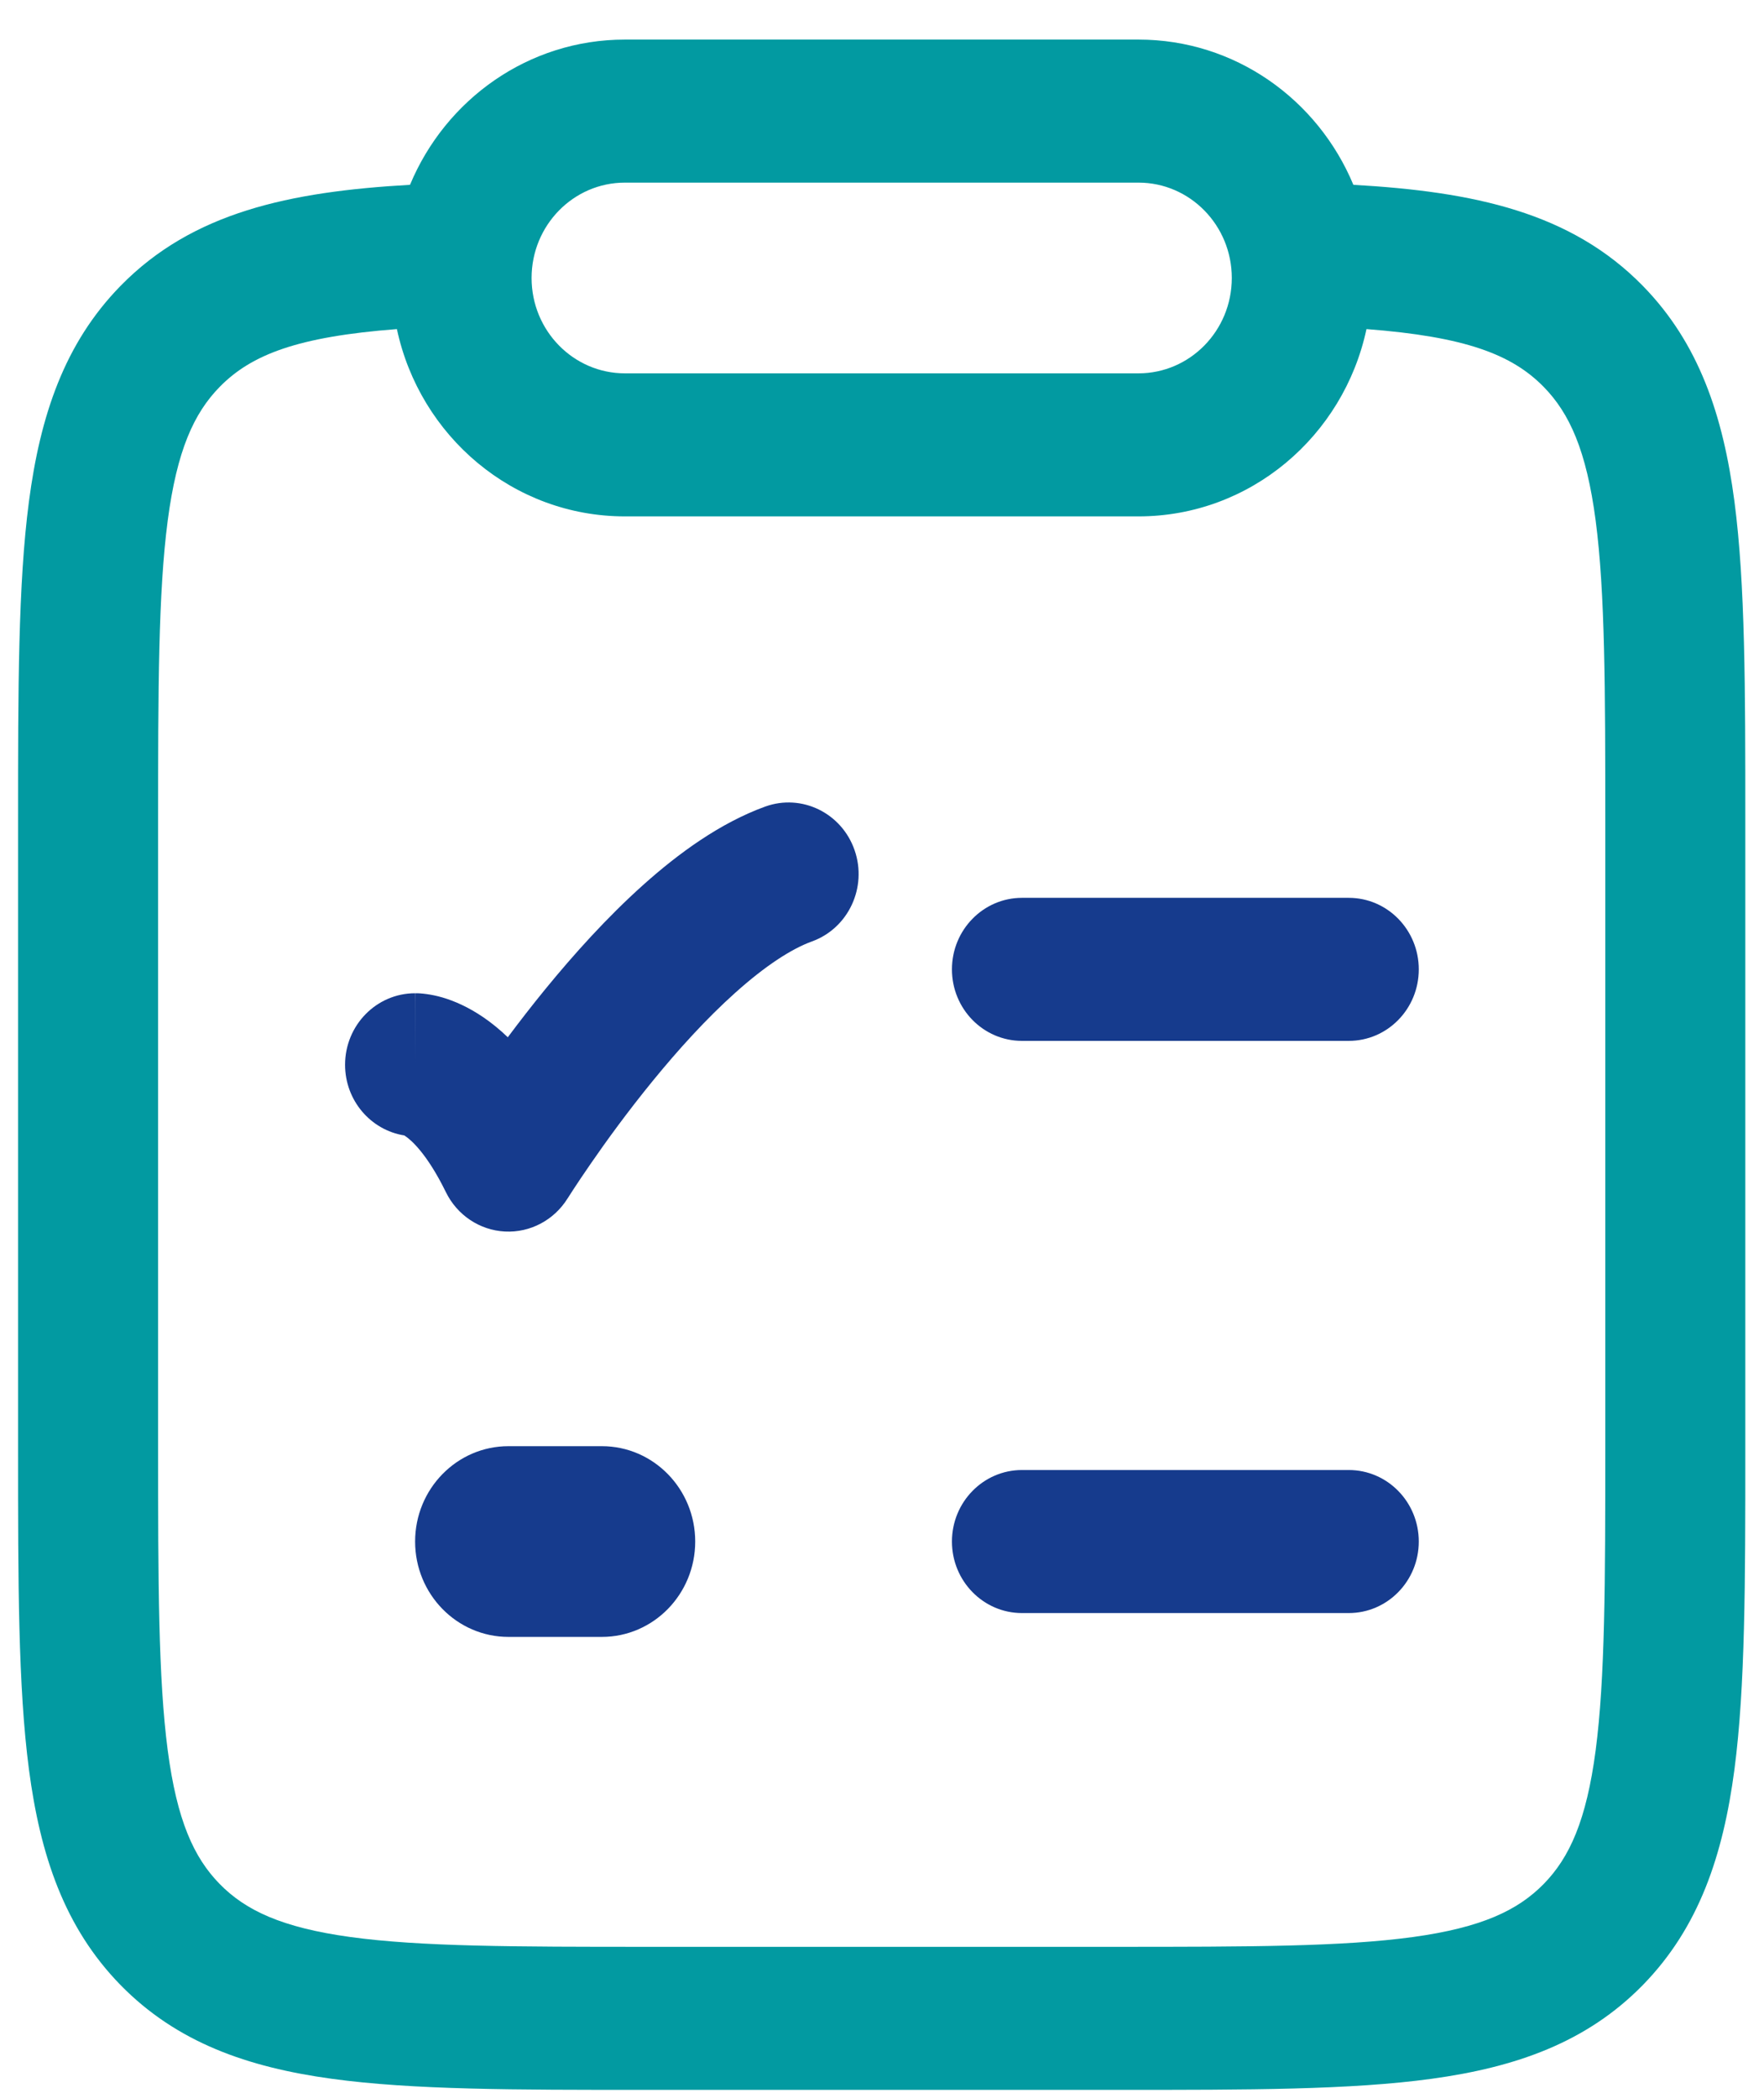
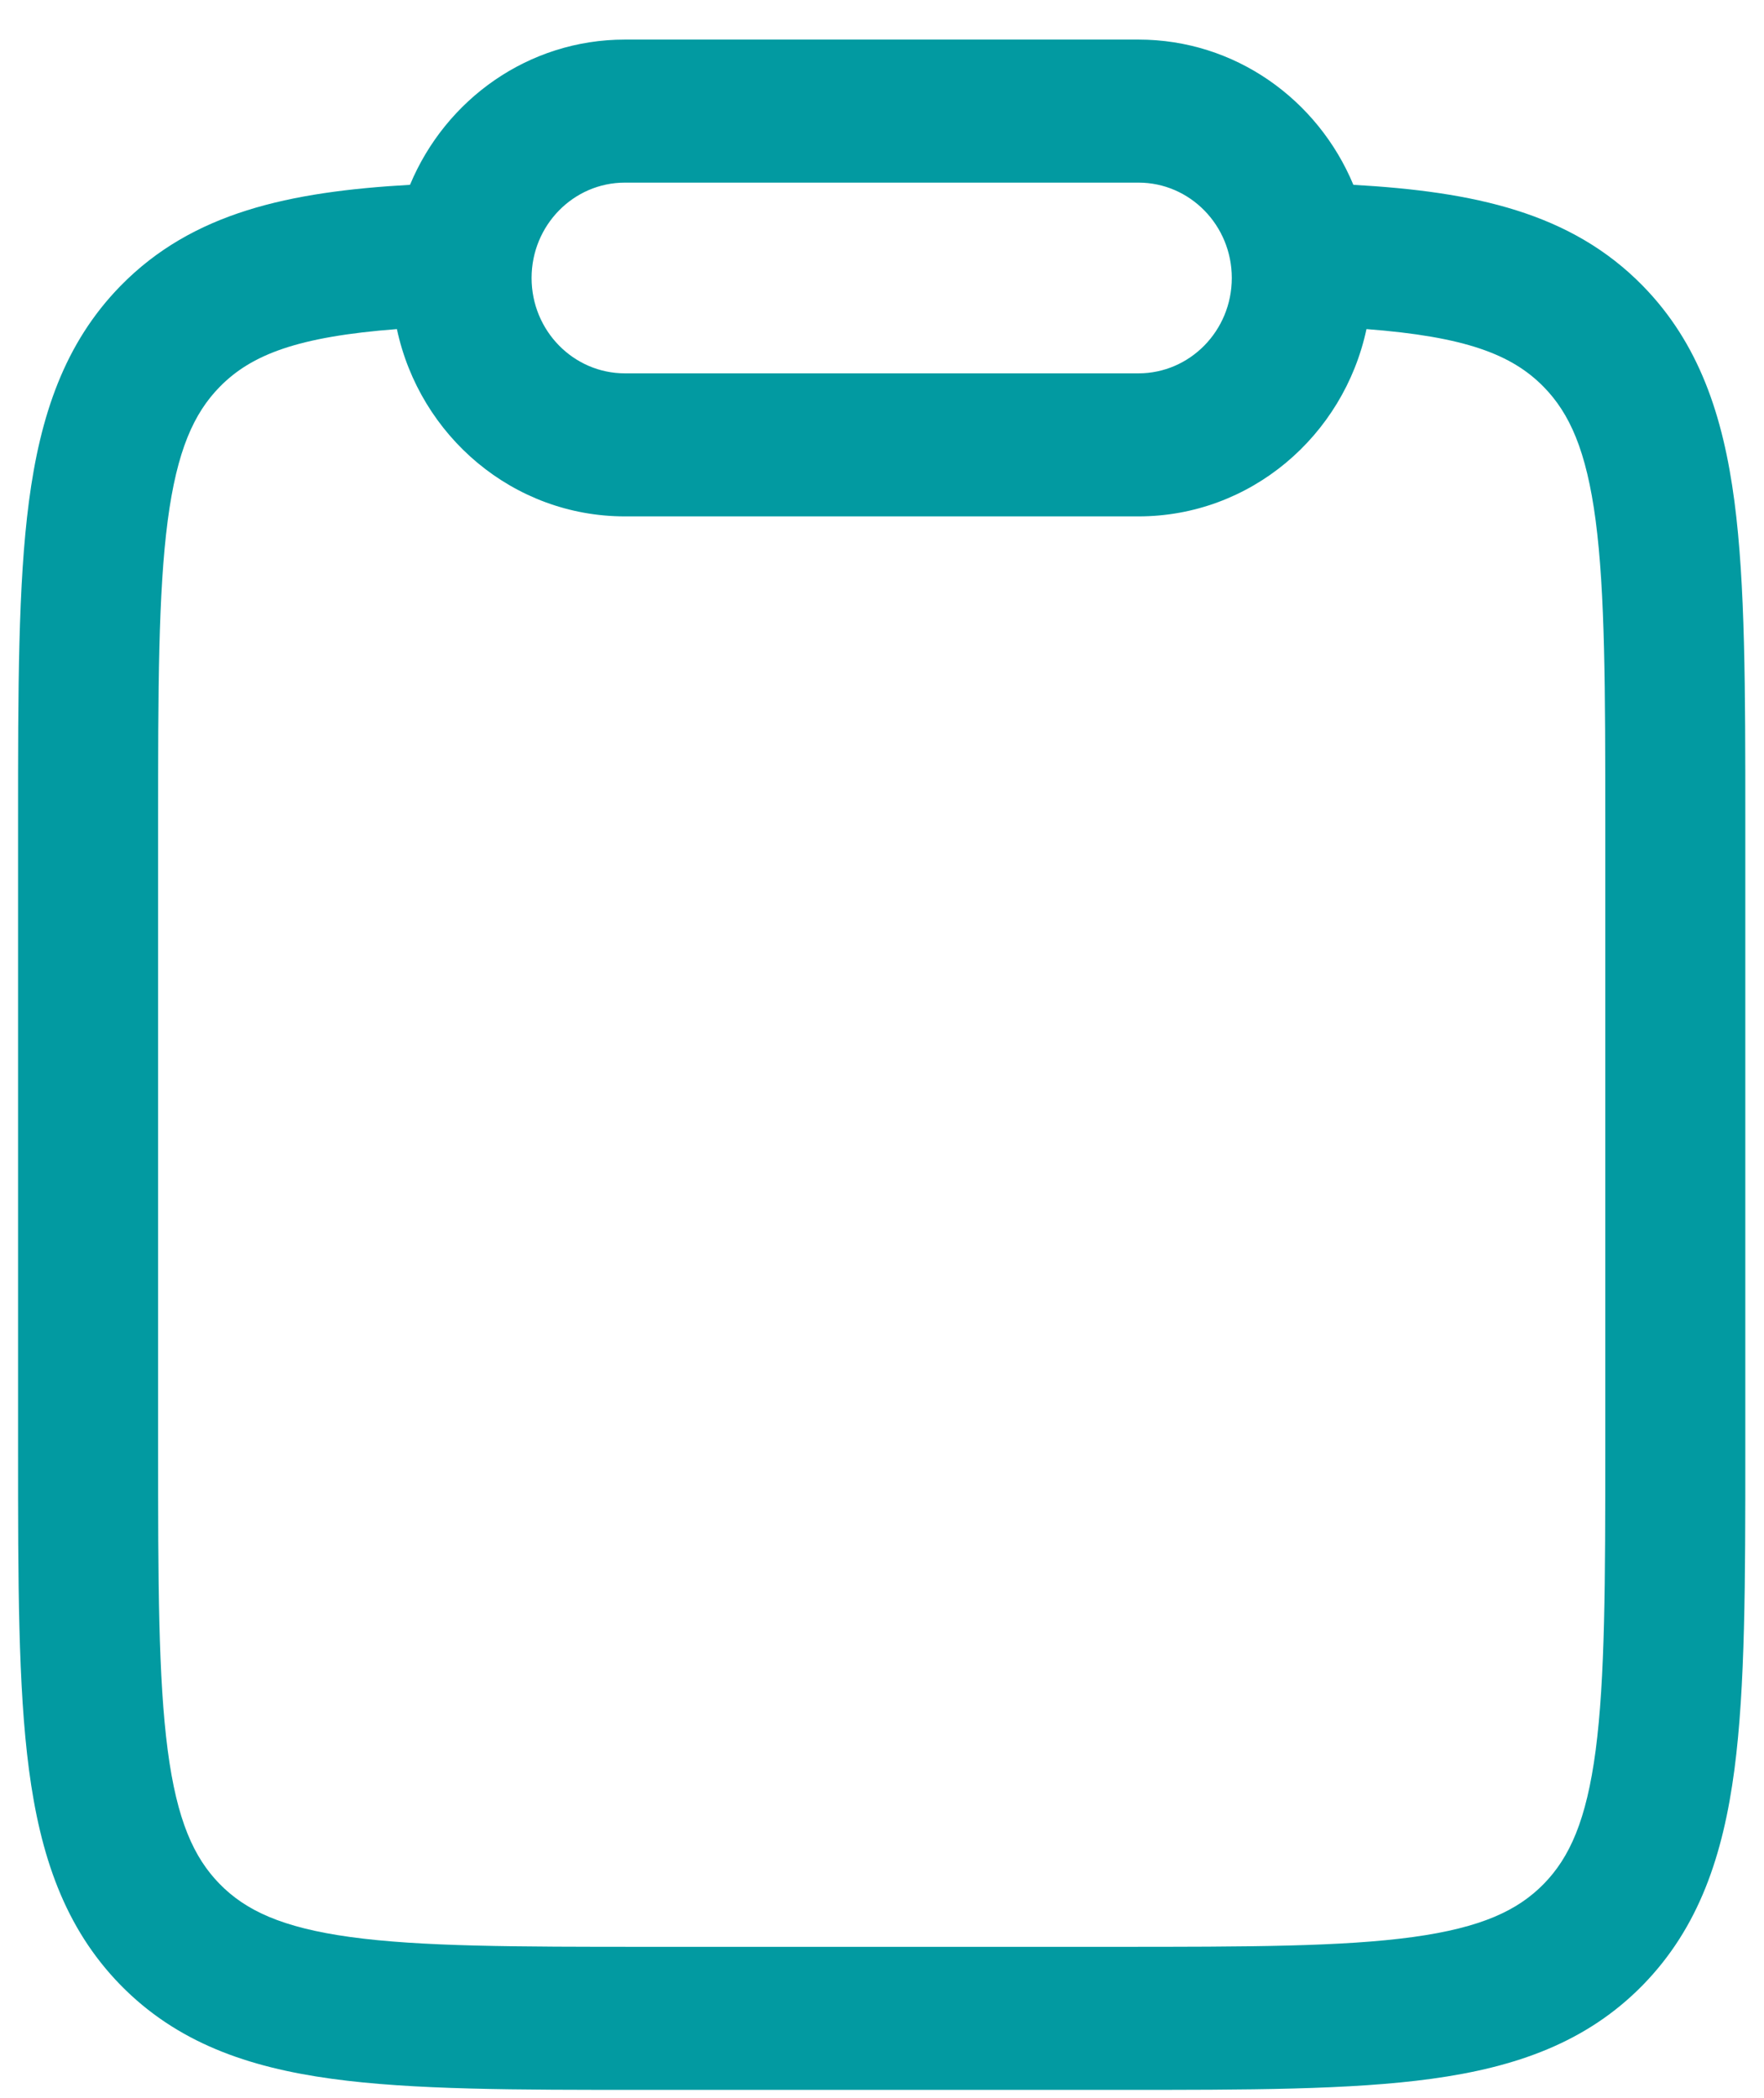
<svg xmlns="http://www.w3.org/2000/svg" width="37" height="44" viewBox="0 0 37 44" fill="none">
  <path fill-rule="evenodd" clip-rule="evenodd" d="M28.387 3.876C30.92 4.02 32.95 4.454 34.458 5.995C35.636 7.199 36.143 8.716 36.38 10.518C36.608 12.253 36.608 14.46 36.608 17.198V30.429C36.608 33.167 36.608 35.373 36.38 37.109C36.143 38.91 35.636 40.427 34.458 41.632C33.279 42.836 31.795 43.355 30.032 43.597C28.334 43.831 26.175 43.83 23.497 43.83L13.49 43.83C10.812 43.83 8.653 43.831 6.955 43.597C5.192 43.355 3.708 42.836 2.529 41.632C1.351 40.427 0.844 38.91 0.607 37.109C0.379 35.373 0.379 33.167 0.379 30.429L0.379 17.197C0.379 14.46 0.379 12.253 0.607 10.518C0.844 8.716 1.351 7.199 2.529 5.995C4.037 4.454 6.067 4.02 8.6 3.876C9.346 2.085 11.083 0.83 13.108 0.83L23.879 0.83C25.904 0.83 27.641 2.085 28.387 3.876ZM8.325 6.902C6.253 7.061 5.276 7.432 4.607 8.115C4.065 8.669 3.712 9.448 3.518 10.917C3.32 12.429 3.316 14.434 3.316 17.307L3.316 30.319C3.316 33.193 3.32 35.197 3.518 36.709C3.712 38.179 4.065 38.957 4.607 39.511C5.149 40.065 5.91 40.426 7.347 40.624C8.826 40.827 10.787 40.83 13.598 40.83L23.389 40.83C26.2 40.83 28.161 40.827 29.64 40.624C31.077 40.426 31.837 40.065 32.38 39.511C32.922 38.957 33.275 38.179 33.469 36.709C33.667 35.197 33.671 33.193 33.671 30.319V17.307C33.671 14.434 33.667 12.429 33.469 10.917C33.275 9.448 32.922 8.669 32.38 8.115C31.711 7.432 30.734 7.061 28.662 6.902C28.182 9.148 26.223 10.83 23.879 10.83L13.108 10.83C10.764 10.83 8.805 9.148 8.325 6.902ZM11.15 5.83C11.15 4.726 12.027 3.83 13.108 3.83L23.879 3.83C24.96 3.83 25.837 4.726 25.837 5.83C25.837 6.935 24.96 7.83 23.879 7.83L13.108 7.83C12.027 7.83 11.15 6.935 11.15 5.83Z" fill="#029AA1" />
-   <path d="M17.031 19.744C17.795 19.468 18.196 18.611 17.925 17.83C17.654 17.049 16.815 16.64 16.05 16.916C15.106 17.258 14.229 17.898 13.488 18.562C12.731 19.24 12.029 20.022 11.438 20.745C11.152 21.095 10.888 21.437 10.651 21.754C10.479 21.589 10.306 21.449 10.134 21.332C9.822 21.12 9.531 20.993 9.279 20.919C9.154 20.883 9.042 20.861 8.945 20.848C8.897 20.841 8.853 20.837 8.813 20.834C8.793 20.833 8.774 20.832 8.756 20.831L8.731 20.831L8.719 20.831L8.713 20.831L8.71 20.831C8.71 20.831 8.707 20.831 8.707 22.331L8.707 20.831C7.896 20.831 7.238 21.502 7.238 22.331C7.238 23.08 7.776 23.701 8.48 23.813C8.487 23.817 8.495 23.822 8.504 23.829C8.613 23.903 8.949 24.179 9.352 25.001C9.588 25.485 10.062 25.801 10.59 25.828C11.119 25.856 11.621 25.59 11.905 25.134L11.91 25.127L11.933 25.091C11.953 25.059 11.985 25.01 12.027 24.945C12.111 24.817 12.236 24.628 12.395 24.399C12.713 23.937 13.164 23.315 13.694 22.666C14.226 22.014 14.821 21.358 15.425 20.818C16.044 20.263 16.593 19.903 17.031 19.744Z" fill="#163B8D" />
-   <path d="M21.436 18.83C20.625 18.83 19.967 19.502 19.967 20.33C19.967 21.159 20.625 21.83 21.436 21.83L28.29 21.83C29.102 21.83 29.759 21.159 29.759 20.33C29.759 19.502 29.102 18.83 28.29 18.83L21.436 18.83Z" fill="#163B8D" />
-   <path d="M19.967 32.33C19.967 31.502 20.625 30.83 21.436 30.83L28.29 30.83C29.102 30.83 29.759 31.502 29.759 32.33C29.759 33.158 29.102 33.83 28.29 33.83H21.436C20.625 33.83 19.967 33.158 19.967 32.33Z" fill="#163B8D" />
-   <path d="M10.665 30.33C9.584 30.33 8.707 31.226 8.707 32.33C8.707 33.435 9.584 34.33 10.665 34.33H12.624C13.705 34.33 14.582 33.435 14.582 32.33C14.582 31.226 13.705 30.33 12.624 30.33H10.665Z" fill="#163B8D" />
</svg>